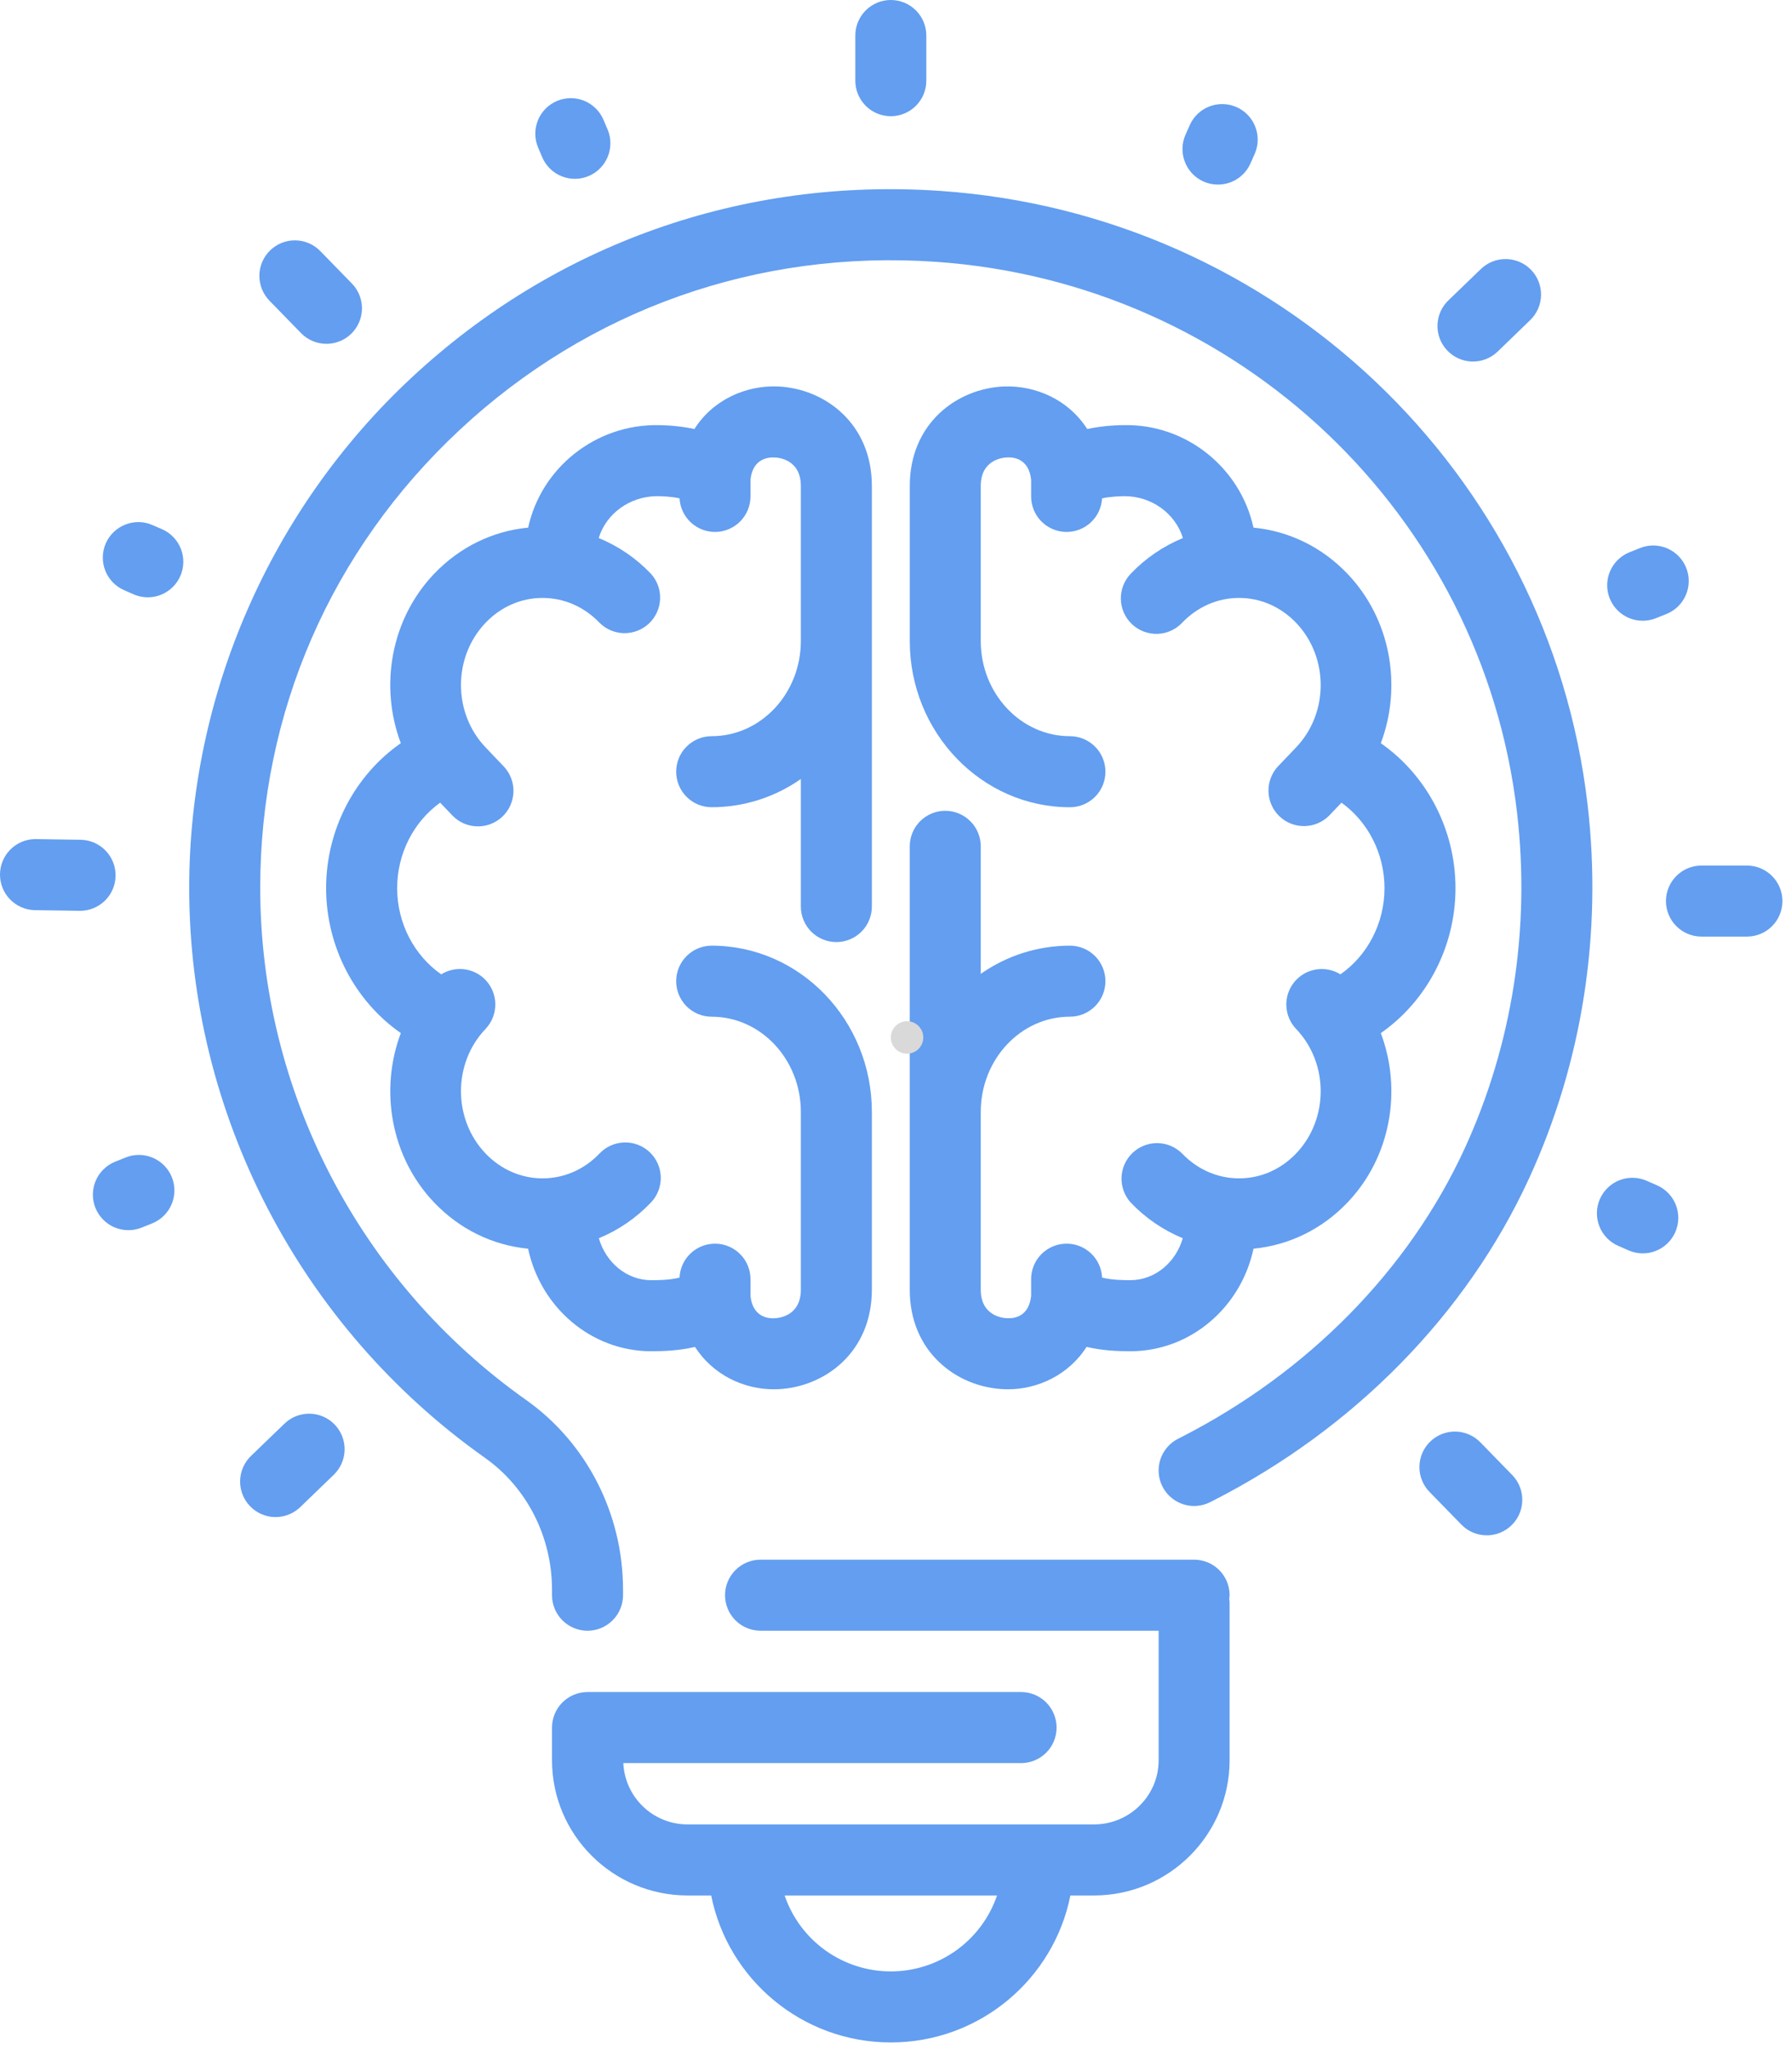
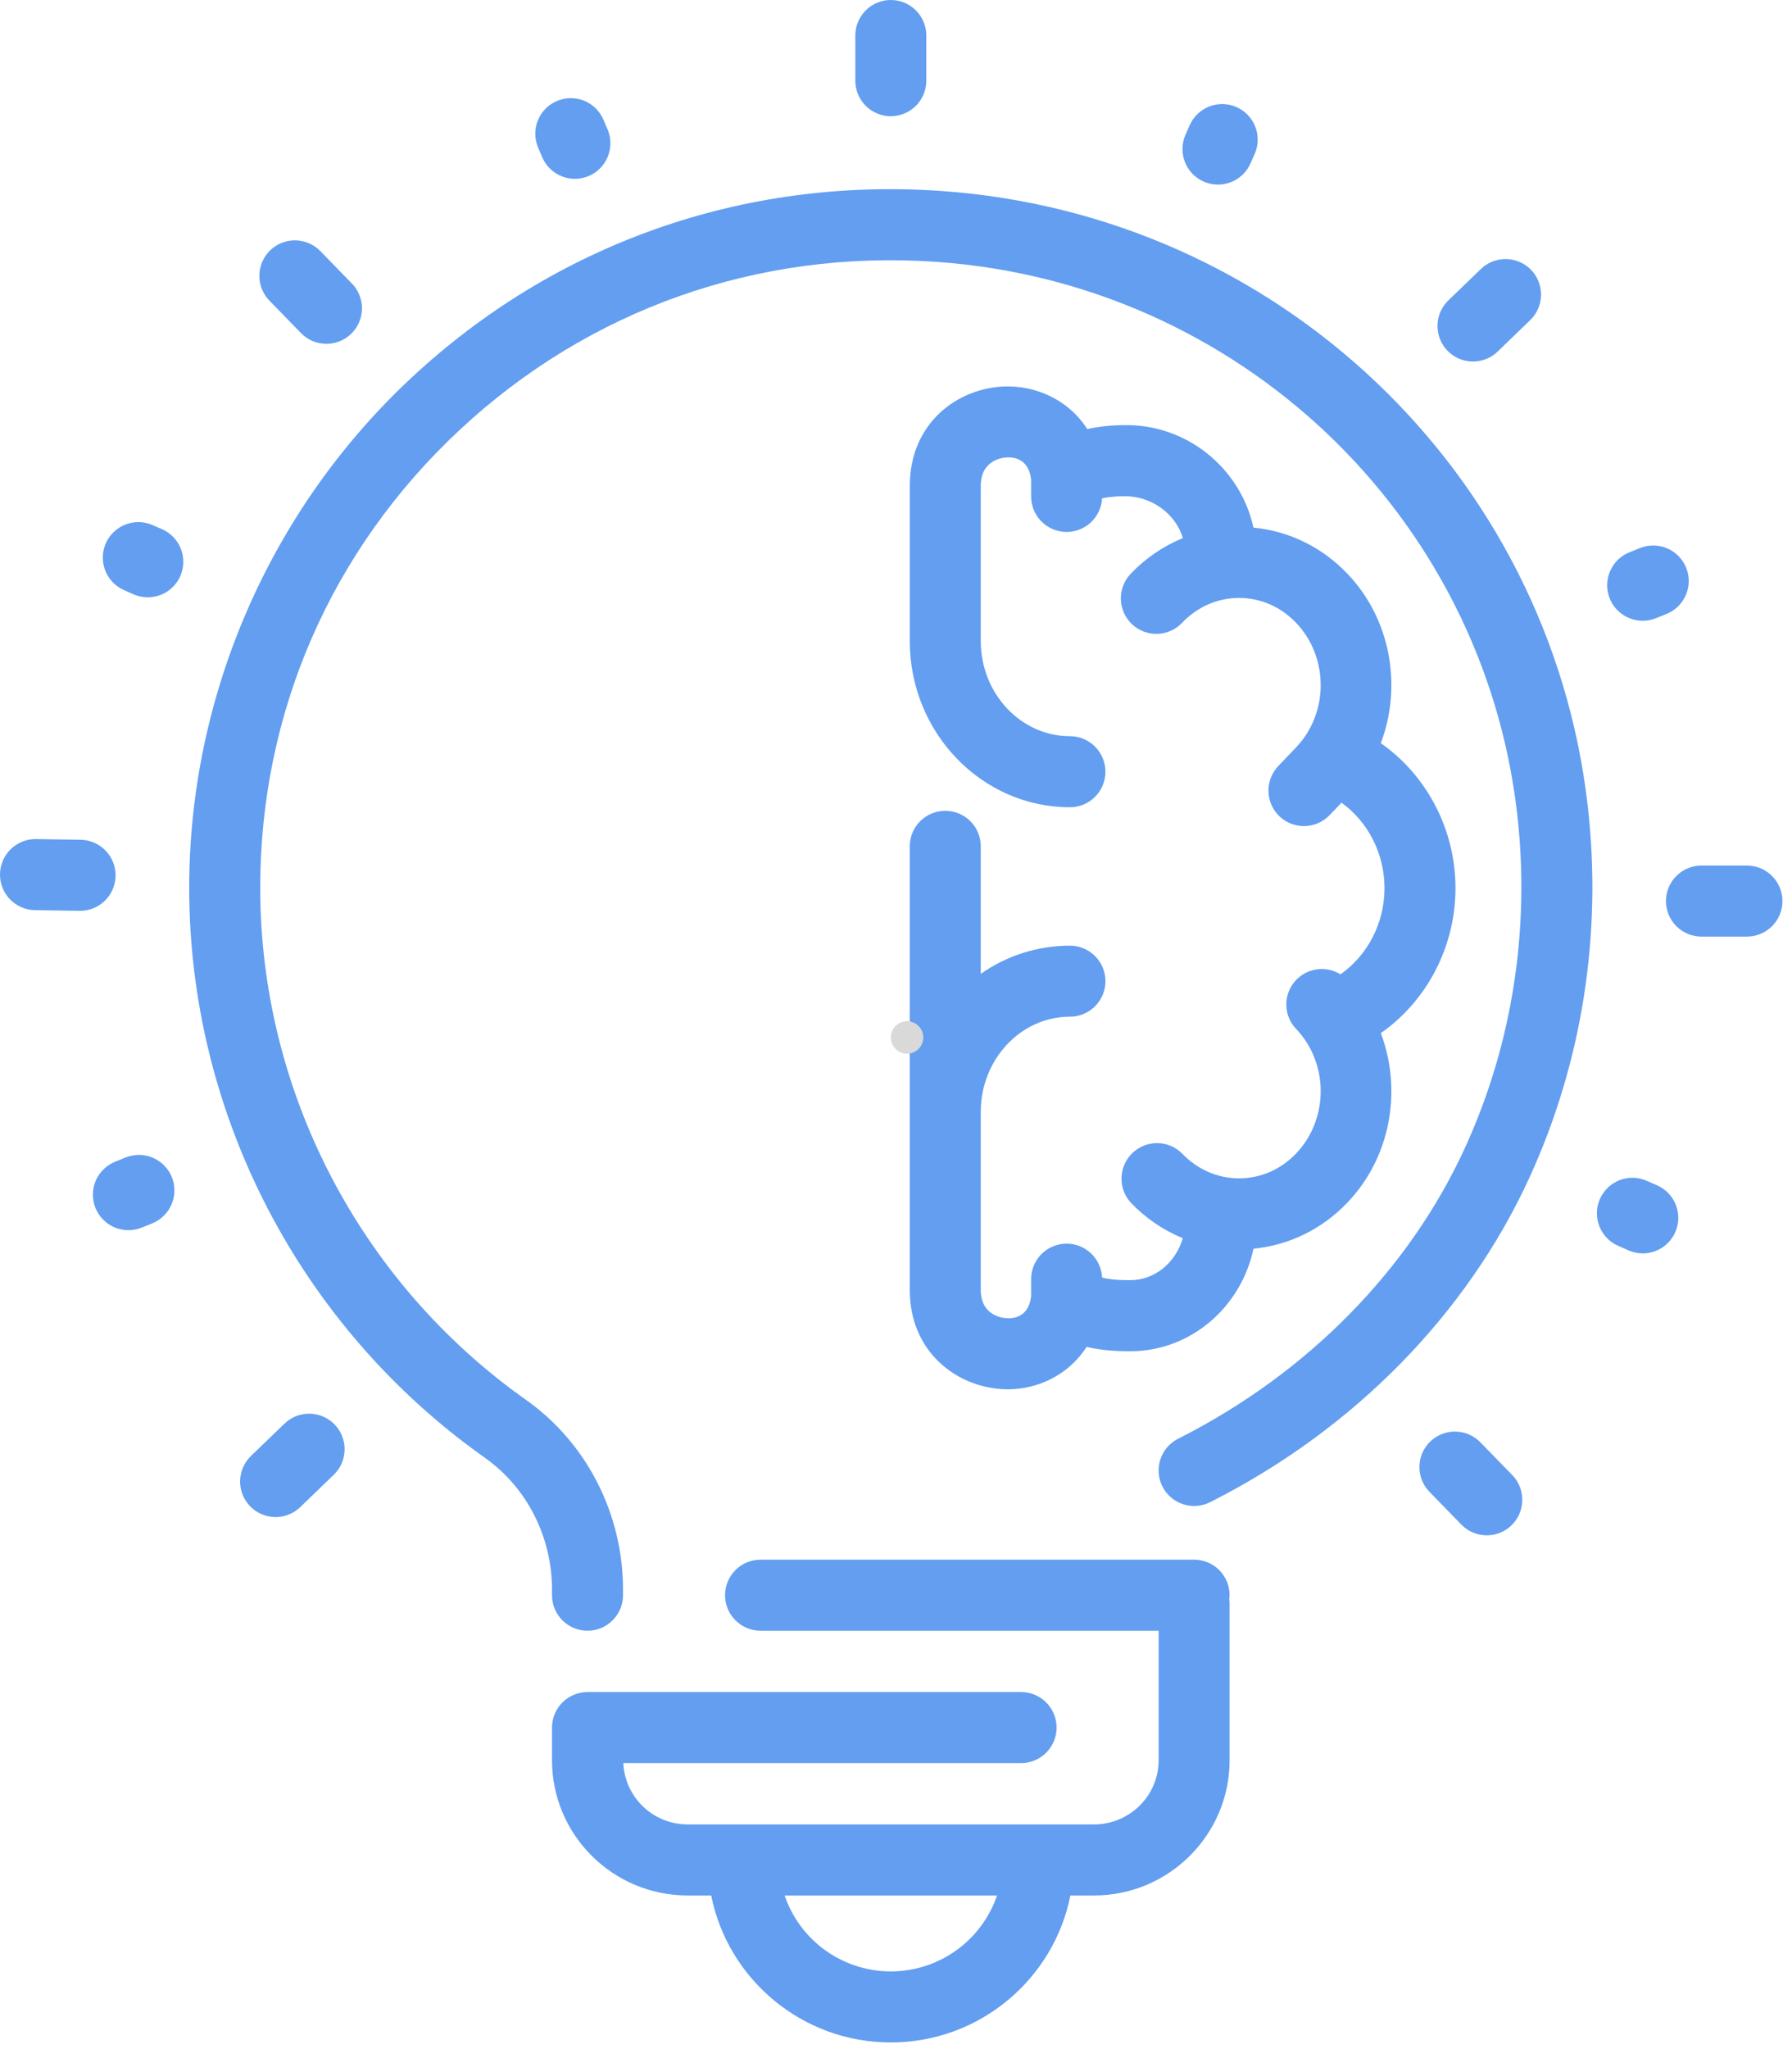
<svg xmlns="http://www.w3.org/2000/svg" width="70" height="80" viewBox="0 0 70 80" fill="none">
-   <path d="M16.959 46.948C17.953 47.99 19.24 48.617 20.629 48.751C21.116 51.037 23.088 52.755 25.443 52.755C25.968 52.755 26.561 52.724 27.148 52.586C27.849 53.676 29.047 54.24 30.225 54.24C30.279 54.24 30.333 54.239 30.387 54.237C32.211 54.158 34.057 52.798 34.057 50.352V43.411C34.057 39.832 31.25 36.92 27.8 36.92C27.432 36.92 27.079 37.067 26.819 37.327C26.559 37.587 26.413 37.94 26.413 38.307C26.413 38.675 26.559 39.028 26.819 39.288C27.079 39.548 27.432 39.694 27.8 39.694C29.721 39.694 31.283 41.361 31.283 43.411V50.352C31.283 51.37 30.437 51.458 30.267 51.465C29.946 51.488 29.399 51.38 29.316 50.596V49.943C29.317 49.581 29.175 49.232 28.922 48.973C28.669 48.713 28.324 48.563 27.961 48.555C27.599 48.547 27.247 48.681 26.983 48.928C26.718 49.176 26.56 49.517 26.544 49.879C26.147 49.981 25.649 49.981 25.442 49.981C24.476 49.981 23.666 49.288 23.392 48.343C24.161 48.026 24.855 47.55 25.428 46.947C25.554 46.815 25.653 46.66 25.718 46.49C25.784 46.32 25.816 46.139 25.812 45.957C25.807 45.775 25.767 45.596 25.694 45.429C25.62 45.262 25.514 45.112 25.383 44.986C25.251 44.86 25.096 44.762 24.926 44.696C24.756 44.63 24.575 44.599 24.393 44.603C24.211 44.607 24.031 44.647 23.864 44.721C23.698 44.794 23.547 44.9 23.422 45.032C22.823 45.66 22.031 46.005 21.193 46.005C20.355 46.005 19.564 45.659 18.965 45.032C17.687 43.692 17.687 41.512 18.965 40.173C19.09 40.041 19.189 39.886 19.255 39.716C19.32 39.547 19.352 39.365 19.348 39.183C19.344 39.001 19.303 38.822 19.23 38.655C19.156 38.489 19.051 38.338 18.919 38.212C18.697 38.001 18.411 37.87 18.106 37.838C17.801 37.807 17.495 37.878 17.235 38.04C16.183 37.305 15.514 36.051 15.514 34.675C15.514 33.316 16.166 32.076 17.194 31.337L17.667 31.834C17.94 32.119 18.304 32.263 18.671 32.263C18.942 32.263 19.207 32.183 19.434 32.033C19.661 31.884 19.838 31.671 19.945 31.422C20.052 31.172 20.083 30.896 20.035 30.629C19.986 30.362 19.861 30.115 19.673 29.919L18.965 29.176C17.687 27.836 17.687 25.656 18.965 24.317C19.564 23.689 20.355 23.344 21.193 23.344C22.031 23.344 22.823 23.69 23.422 24.317C23.678 24.572 24.024 24.716 24.385 24.72C24.747 24.723 25.095 24.585 25.357 24.336C25.618 24.086 25.772 23.745 25.785 23.384C25.799 23.023 25.671 22.67 25.428 22.402C24.854 21.798 24.158 21.322 23.387 21.005C23.682 20.048 24.602 19.378 25.664 19.371C25.831 19.373 26.217 19.381 26.545 19.457C26.564 19.817 26.724 20.156 26.99 20.401C27.256 20.645 27.606 20.777 27.967 20.767C28.328 20.757 28.671 20.607 28.923 20.348C29.175 20.089 29.316 19.742 29.316 19.381V18.729C29.398 17.945 29.945 17.843 30.267 17.86C30.437 17.867 31.283 17.955 31.283 18.973V25.025C31.283 27.075 29.721 28.742 27.8 28.742C27.432 28.742 27.079 28.888 26.819 29.148C26.559 29.408 26.413 29.761 26.413 30.129C26.413 30.497 26.559 30.849 26.819 31.109C27.079 31.369 27.432 31.515 27.8 31.515C29.047 31.515 30.263 31.13 31.283 30.413V35.393C31.283 35.761 31.43 36.114 31.69 36.374C31.95 36.634 32.302 36.78 32.67 36.78C33.038 36.78 33.391 36.634 33.651 36.374C33.911 36.114 34.057 35.761 34.057 35.393V18.973C34.057 16.526 32.21 15.167 30.387 15.088C29.153 15.037 27.857 15.595 27.126 16.749C26.662 16.652 26.189 16.602 25.715 16.598C23.258 16.56 21.138 18.271 20.631 20.599C19.241 20.733 17.953 21.36 16.958 22.402C15.255 24.187 14.822 26.805 15.657 29.015C13.868 30.26 12.739 32.378 12.739 34.674C12.739 36.97 13.868 39.087 15.657 40.333C14.823 42.544 15.256 45.163 16.959 46.948Z" fill="#639EF0" />
  <path d="M36.924 31.655C36.556 31.655 36.203 31.801 35.943 32.062C35.683 32.322 35.537 32.674 35.537 33.042V50.351C35.537 52.798 37.384 54.158 39.207 54.236C39.261 54.239 39.315 54.24 39.369 54.24C40.547 54.24 41.745 53.676 42.446 52.585C43.033 52.724 43.626 52.755 44.152 52.755C46.507 52.755 48.478 51.038 48.965 48.751C50.355 48.616 51.643 47.989 52.637 46.947C54.34 45.163 54.773 42.544 53.938 40.334C55.727 39.089 56.855 36.971 56.855 34.675C56.855 32.379 55.727 30.262 53.938 29.016C54.773 26.806 54.34 24.188 52.637 22.403C51.642 21.36 50.353 20.733 48.963 20.599C48.456 18.268 46.336 16.539 43.88 16.598C43.406 16.602 42.933 16.652 42.469 16.75C41.737 15.598 40.443 15.041 39.208 15.089C37.384 15.167 35.538 16.527 35.538 18.974V25.026C35.538 28.604 38.345 31.516 41.794 31.516C42.162 31.516 42.515 31.37 42.775 31.11C43.035 30.85 43.181 30.497 43.181 30.129C43.181 29.761 43.035 29.409 42.775 29.149C42.515 28.889 42.162 28.742 41.794 28.742C39.874 28.742 38.311 27.075 38.311 25.026V18.974C38.311 17.955 39.157 17.867 39.327 17.86C39.646 17.837 40.195 17.944 40.278 18.729V19.382C40.278 19.743 40.419 20.09 40.671 20.349C40.923 20.607 41.266 20.758 41.627 20.767C41.988 20.777 42.339 20.646 42.604 20.401C42.87 20.157 43.03 19.818 43.049 19.457C43.377 19.382 43.763 19.375 43.93 19.371C44.991 19.375 45.912 20.048 46.208 21.006C45.437 21.323 44.741 21.799 44.166 22.403C44.041 22.535 43.942 22.69 43.876 22.86C43.811 23.029 43.779 23.21 43.783 23.393C43.787 23.575 43.828 23.754 43.901 23.921C43.975 24.087 44.08 24.238 44.212 24.364C44.344 24.489 44.499 24.588 44.669 24.654C44.839 24.719 45.02 24.751 45.202 24.747C45.384 24.743 45.564 24.703 45.73 24.629C45.897 24.555 46.047 24.45 46.173 24.318C46.772 23.69 47.563 23.344 48.402 23.344C49.24 23.344 50.032 23.69 50.631 24.318C51.909 25.657 51.909 27.837 50.631 29.177L49.922 29.919C49.673 30.186 49.539 30.54 49.55 30.905C49.56 31.27 49.714 31.617 49.978 31.869C50.242 32.121 50.595 32.259 50.96 32.252C51.325 32.246 51.673 32.096 51.928 31.834L52.402 31.338C53.429 32.075 54.082 33.316 54.082 34.674C54.082 36.051 53.412 37.306 52.361 38.04C52.075 37.862 51.733 37.795 51.401 37.851C51.068 37.907 50.768 38.082 50.556 38.344C50.343 38.605 50.234 38.936 50.248 39.273C50.261 39.609 50.398 39.93 50.631 40.173C51.909 41.513 51.909 43.693 50.631 45.032C50.032 45.66 49.24 46.005 48.402 46.005C47.564 46.005 46.772 45.659 46.173 45.032C45.916 44.777 45.571 44.633 45.209 44.629C44.848 44.626 44.5 44.764 44.238 45.013C43.977 45.263 43.823 45.604 43.81 45.965C43.796 46.326 43.924 46.679 44.166 46.947C44.739 47.55 45.433 48.025 46.202 48.342C45.928 49.288 45.118 49.98 44.152 49.98C43.945 49.98 43.447 49.98 43.05 49.879C43.034 49.517 42.876 49.175 42.611 48.928C42.347 48.68 41.995 48.546 41.633 48.555C41.27 48.563 40.925 48.713 40.672 48.972C40.419 49.232 40.277 49.58 40.278 49.943V50.595C40.196 51.381 39.651 51.486 39.327 51.464C39.157 51.457 38.311 51.369 38.311 50.351V43.41C38.311 41.36 39.874 39.693 41.794 39.693C42.162 39.693 42.515 39.547 42.775 39.287C43.035 39.027 43.181 38.674 43.181 38.306C43.181 37.939 43.035 37.586 42.775 37.326C42.515 37.066 42.162 36.92 41.794 36.92C40.548 36.92 39.331 37.305 38.311 38.021V33.041C38.311 32.674 38.165 32.321 37.904 32.061C37.644 31.801 37.292 31.655 36.924 31.655Z" fill="#639EF0" />
  <path d="M36.751 7.455C29.024 6.919 21.677 9.517 16.055 14.764C10.548 19.903 7.391 27.156 7.391 34.663C7.391 43.48 11.708 51.799 18.941 56.914C20.583 58.075 21.563 60.001 21.563 62.065V62.28C21.563 62.648 21.709 63 21.969 63.26C22.229 63.52 22.582 63.667 22.95 63.667C23.317 63.667 23.67 63.52 23.93 63.26C24.19 63 24.337 62.648 24.337 62.28V62.065C24.337 59.102 22.919 56.33 20.542 54.65C14.044 50.053 10.165 42.582 10.165 34.663C10.165 27.822 12.929 21.476 17.948 16.792C23.002 12.075 29.608 9.741 36.56 10.222C48.362 11.038 57.91 20.087 59.261 31.741C59.785 36.259 59.075 40.793 57.208 44.851C55.028 49.585 51.092 53.586 46.126 56.117L46.016 56.173C45.688 56.34 45.44 56.63 45.326 56.98C45.213 57.33 45.242 57.711 45.409 58.038C45.576 58.366 45.867 58.614 46.216 58.728C46.566 58.842 46.947 58.812 47.275 58.645L47.385 58.589C52.905 55.776 57.288 51.31 59.727 46.011C61.807 41.49 62.599 36.445 62.016 31.421C60.511 18.442 49.885 8.363 36.751 7.455Z" fill="#639EF0" />
  <path d="M21.193 6.168C21.343 6.498 21.616 6.756 21.953 6.887C22.29 7.019 22.666 7.013 22.999 6.871C23.332 6.73 23.597 6.463 23.736 6.129C23.876 5.795 23.88 5.42 23.746 5.083L23.573 4.677C23.43 4.338 23.157 4.071 22.816 3.933C22.475 3.795 22.093 3.799 21.755 3.943C21.416 4.086 21.148 4.359 21.011 4.7C20.873 5.041 20.877 5.423 21.02 5.761L21.193 6.168ZM34.797 4.537C35.165 4.537 35.518 4.391 35.778 4.131C36.038 3.871 36.184 3.518 36.184 3.15V1.387C36.184 1.019 36.038 0.666 35.778 0.406C35.518 0.146 35.165 0 34.797 0C34.43 0 34.077 0.146 33.817 0.406C33.557 0.666 33.411 1.019 33.411 1.387V3.15C33.411 3.518 33.557 3.871 33.817 4.131C34.077 4.391 34.43 4.537 34.797 4.537ZM47.016 7.089C47.352 7.237 47.733 7.246 48.077 7.114C48.42 6.982 48.696 6.719 48.846 6.383L49.024 5.979C49.162 5.645 49.164 5.27 49.029 4.934C48.895 4.598 48.634 4.328 48.304 4.182C47.973 4.035 47.598 4.024 47.259 4.15C46.919 4.275 46.643 4.529 46.488 4.856L46.309 5.259C46.16 5.596 46.151 5.977 46.284 6.32C46.416 6.663 46.679 6.94 47.016 7.089ZM57.539 14.115C57.885 14.115 58.232 13.986 58.502 13.726L59.773 12.498C60.038 12.243 60.191 11.893 60.197 11.525C60.204 11.158 60.064 10.802 59.809 10.537C59.553 10.273 59.203 10.12 58.836 10.114C58.468 10.107 58.113 10.247 57.848 10.502L56.576 11.729C56.377 11.921 56.24 12.168 56.182 12.439C56.125 12.709 56.149 12.991 56.252 13.247C56.356 13.503 56.534 13.723 56.763 13.877C56.992 14.032 57.262 14.115 57.539 14.115ZM64.169 24.235C64.341 24.235 64.517 24.204 64.686 24.135L65.097 23.97C65.439 23.833 65.711 23.565 65.855 23.227C66 22.889 66.004 22.507 65.866 22.166C65.729 21.825 65.462 21.552 65.123 21.408C64.785 21.263 64.403 21.259 64.062 21.397L63.651 21.562C63.352 21.682 63.104 21.902 62.95 22.185C62.795 22.468 62.745 22.796 62.806 23.113C62.867 23.429 63.037 23.714 63.286 23.919C63.535 24.124 63.847 24.236 64.169 24.235ZM68.239 33.792H66.463C66.096 33.792 65.743 33.939 65.483 34.199C65.223 34.459 65.076 34.812 65.076 35.179C65.076 35.547 65.223 35.9 65.483 36.16C65.743 36.42 66.096 36.566 66.463 36.566H68.239C68.607 36.566 68.96 36.42 69.22 36.16C69.48 35.9 69.626 35.547 69.626 35.179C69.626 34.812 69.48 34.459 69.22 34.199C68.96 33.939 68.607 33.792 68.239 33.792ZM64.749 46.286L64.344 46.108C64.176 46.031 63.995 45.989 63.812 45.983C63.628 45.977 63.444 46.007 63.273 46.072C63.101 46.138 62.943 46.237 62.81 46.364C62.677 46.49 62.57 46.643 62.496 46.811C62.422 46.98 62.382 47.161 62.379 47.345C62.376 47.529 62.41 47.712 62.478 47.883C62.546 48.053 62.647 48.209 62.776 48.34C62.905 48.471 63.059 48.576 63.229 48.647L63.634 48.825C63.97 48.966 64.347 48.97 64.685 48.835C65.023 48.7 65.295 48.438 65.441 48.104C65.588 47.771 65.597 47.394 65.468 47.053C65.338 46.713 65.08 46.438 64.749 46.286ZM57.837 56.321C57.71 56.188 57.559 56.082 57.391 56.008C57.223 55.934 57.042 55.894 56.858 55.891C56.675 55.887 56.493 55.92 56.322 55.988C56.152 56.055 55.996 56.156 55.865 56.284C55.733 56.412 55.629 56.565 55.557 56.733C55.485 56.902 55.447 57.084 55.446 57.267C55.444 57.45 55.479 57.632 55.549 57.802C55.618 57.972 55.721 58.126 55.85 58.256L57.084 59.522C57.355 59.801 57.716 59.941 58.077 59.941C58.35 59.941 58.617 59.861 58.844 59.71C59.071 59.559 59.249 59.345 59.355 59.094C59.461 58.842 59.49 58.566 59.44 58.297C59.39 58.029 59.261 57.782 59.071 57.587L57.837 56.321ZM11.094 55.599L9.821 56.826C9.686 56.952 9.578 57.103 9.502 57.271C9.426 57.439 9.385 57.62 9.38 57.804C9.375 57.989 9.406 58.172 9.473 58.344C9.54 58.515 9.64 58.672 9.768 58.805C9.896 58.937 10.049 59.043 10.218 59.116C10.387 59.189 10.569 59.227 10.754 59.229C10.938 59.23 11.121 59.195 11.291 59.125C11.462 59.055 11.617 58.952 11.747 58.822L13.019 57.595C13.154 57.469 13.263 57.318 13.339 57.15C13.415 56.982 13.456 56.801 13.461 56.617C13.466 56.432 13.434 56.249 13.368 56.077C13.301 55.906 13.201 55.749 13.073 55.616C12.945 55.484 12.792 55.378 12.623 55.305C12.453 55.232 12.271 55.194 12.087 55.192C11.903 55.191 11.72 55.226 11.549 55.296C11.379 55.366 11.224 55.469 11.094 55.599ZM4.909 45.19L4.497 45.355C4.329 45.423 4.175 45.523 4.045 45.651C3.914 45.778 3.811 45.93 3.739 46.098C3.668 46.265 3.63 46.445 3.628 46.627C3.626 46.809 3.661 46.99 3.728 47.159C3.796 47.328 3.897 47.482 4.025 47.612C4.152 47.742 4.304 47.846 4.471 47.917C4.81 48.061 5.191 48.065 5.533 47.928L5.944 47.763C6.285 47.626 6.558 47.358 6.702 47.02C6.846 46.682 6.85 46.3 6.713 45.959C6.576 45.618 6.308 45.345 5.97 45.201C5.632 45.056 5.25 45.053 4.909 45.19ZM4.515 34.195C4.52 33.827 4.38 33.472 4.124 33.208C3.868 32.944 3.517 32.792 3.15 32.786L1.377 32.759H1.356C0.995 32.768 0.652 32.916 0.399 33.173C0.146 33.43 0.003 33.775 4.17186e-05 34.136C-0.003 34.496 0.135 34.844 0.384 35.105C0.633 35.365 0.974 35.519 1.334 35.533L3.107 35.56H3.128C3.492 35.56 3.842 35.417 4.101 35.161C4.361 34.906 4.509 34.559 4.515 34.195ZM6.365 20.677L5.959 20.5C5.622 20.352 5.241 20.345 4.898 20.479C4.556 20.613 4.28 20.877 4.132 21.213C3.985 21.55 3.977 21.932 4.111 22.274C4.244 22.617 4.509 22.892 4.846 23.04L5.251 23.218C5.586 23.354 5.961 23.354 6.296 23.218C6.63 23.081 6.899 22.82 7.044 22.489C7.189 22.158 7.199 21.784 7.073 21.445C6.946 21.107 6.692 20.831 6.365 20.677ZM11.758 13.004C12.03 13.283 12.39 13.423 12.752 13.423C13.024 13.423 13.291 13.343 13.519 13.192C13.746 13.041 13.924 12.827 14.03 12.576C14.136 12.324 14.166 12.047 14.115 11.779C14.064 11.511 13.936 11.264 13.745 11.069L12.512 9.803C12.385 9.672 12.233 9.568 12.066 9.496C11.899 9.424 11.719 9.386 11.537 9.384C11.354 9.381 11.174 9.415 11.005 9.482C10.835 9.55 10.681 9.65 10.551 9.777C10.42 9.904 10.316 10.055 10.244 10.223C10.172 10.39 10.134 10.57 10.132 10.752C10.13 10.934 10.163 11.115 10.23 11.284C10.298 11.453 10.398 11.607 10.525 11.738L11.758 13.004ZM46.645 60.892H29.709C29.341 60.892 28.988 61.038 28.728 61.299C28.468 61.559 28.322 61.911 28.322 62.279C28.322 62.647 28.468 63 28.728 63.26C28.988 63.52 29.341 63.666 29.709 63.666H45.259V68.724C45.259 70.105 44.127 71.228 42.735 71.228H26.86C26.214 71.229 25.592 70.981 25.124 70.535C24.656 70.089 24.378 69.48 24.348 68.834H39.886C40.254 68.834 40.607 68.688 40.867 68.428C41.127 68.168 41.273 67.815 41.273 67.447C41.273 67.079 41.127 66.727 40.867 66.466C40.607 66.206 40.254 66.06 39.886 66.06H22.957L22.95 66.06C22.582 66.06 22.23 66.206 21.969 66.466C21.709 66.726 21.563 67.079 21.563 67.446V68.724C21.563 71.635 23.939 74.002 26.86 74.002H27.781C28.431 77.269 31.328 79.74 34.797 79.74C38.265 79.74 41.163 77.269 41.812 74.002H42.734C45.654 74.002 48.031 71.635 48.031 68.724V62.566C48.031 62.516 48.021 62.47 48.016 62.422C48.021 62.374 48.031 62.328 48.031 62.279C48.031 62.096 47.995 61.916 47.926 61.748C47.856 61.58 47.754 61.427 47.626 61.298C47.497 61.169 47.344 61.067 47.176 60.998C47.008 60.928 46.827 60.892 46.645 60.892ZM34.797 76.967C33.883 76.967 32.991 76.681 32.247 76.15C31.503 75.618 30.945 74.867 30.649 74.002H38.947C38.651 74.867 38.091 75.618 37.347 76.15C36.603 76.681 35.712 76.967 34.797 76.967Z" fill="#639EF0" />
  <circle cx="35.432" cy="40.504" r="0.634" fill="#D9D9D9" />
</svg>